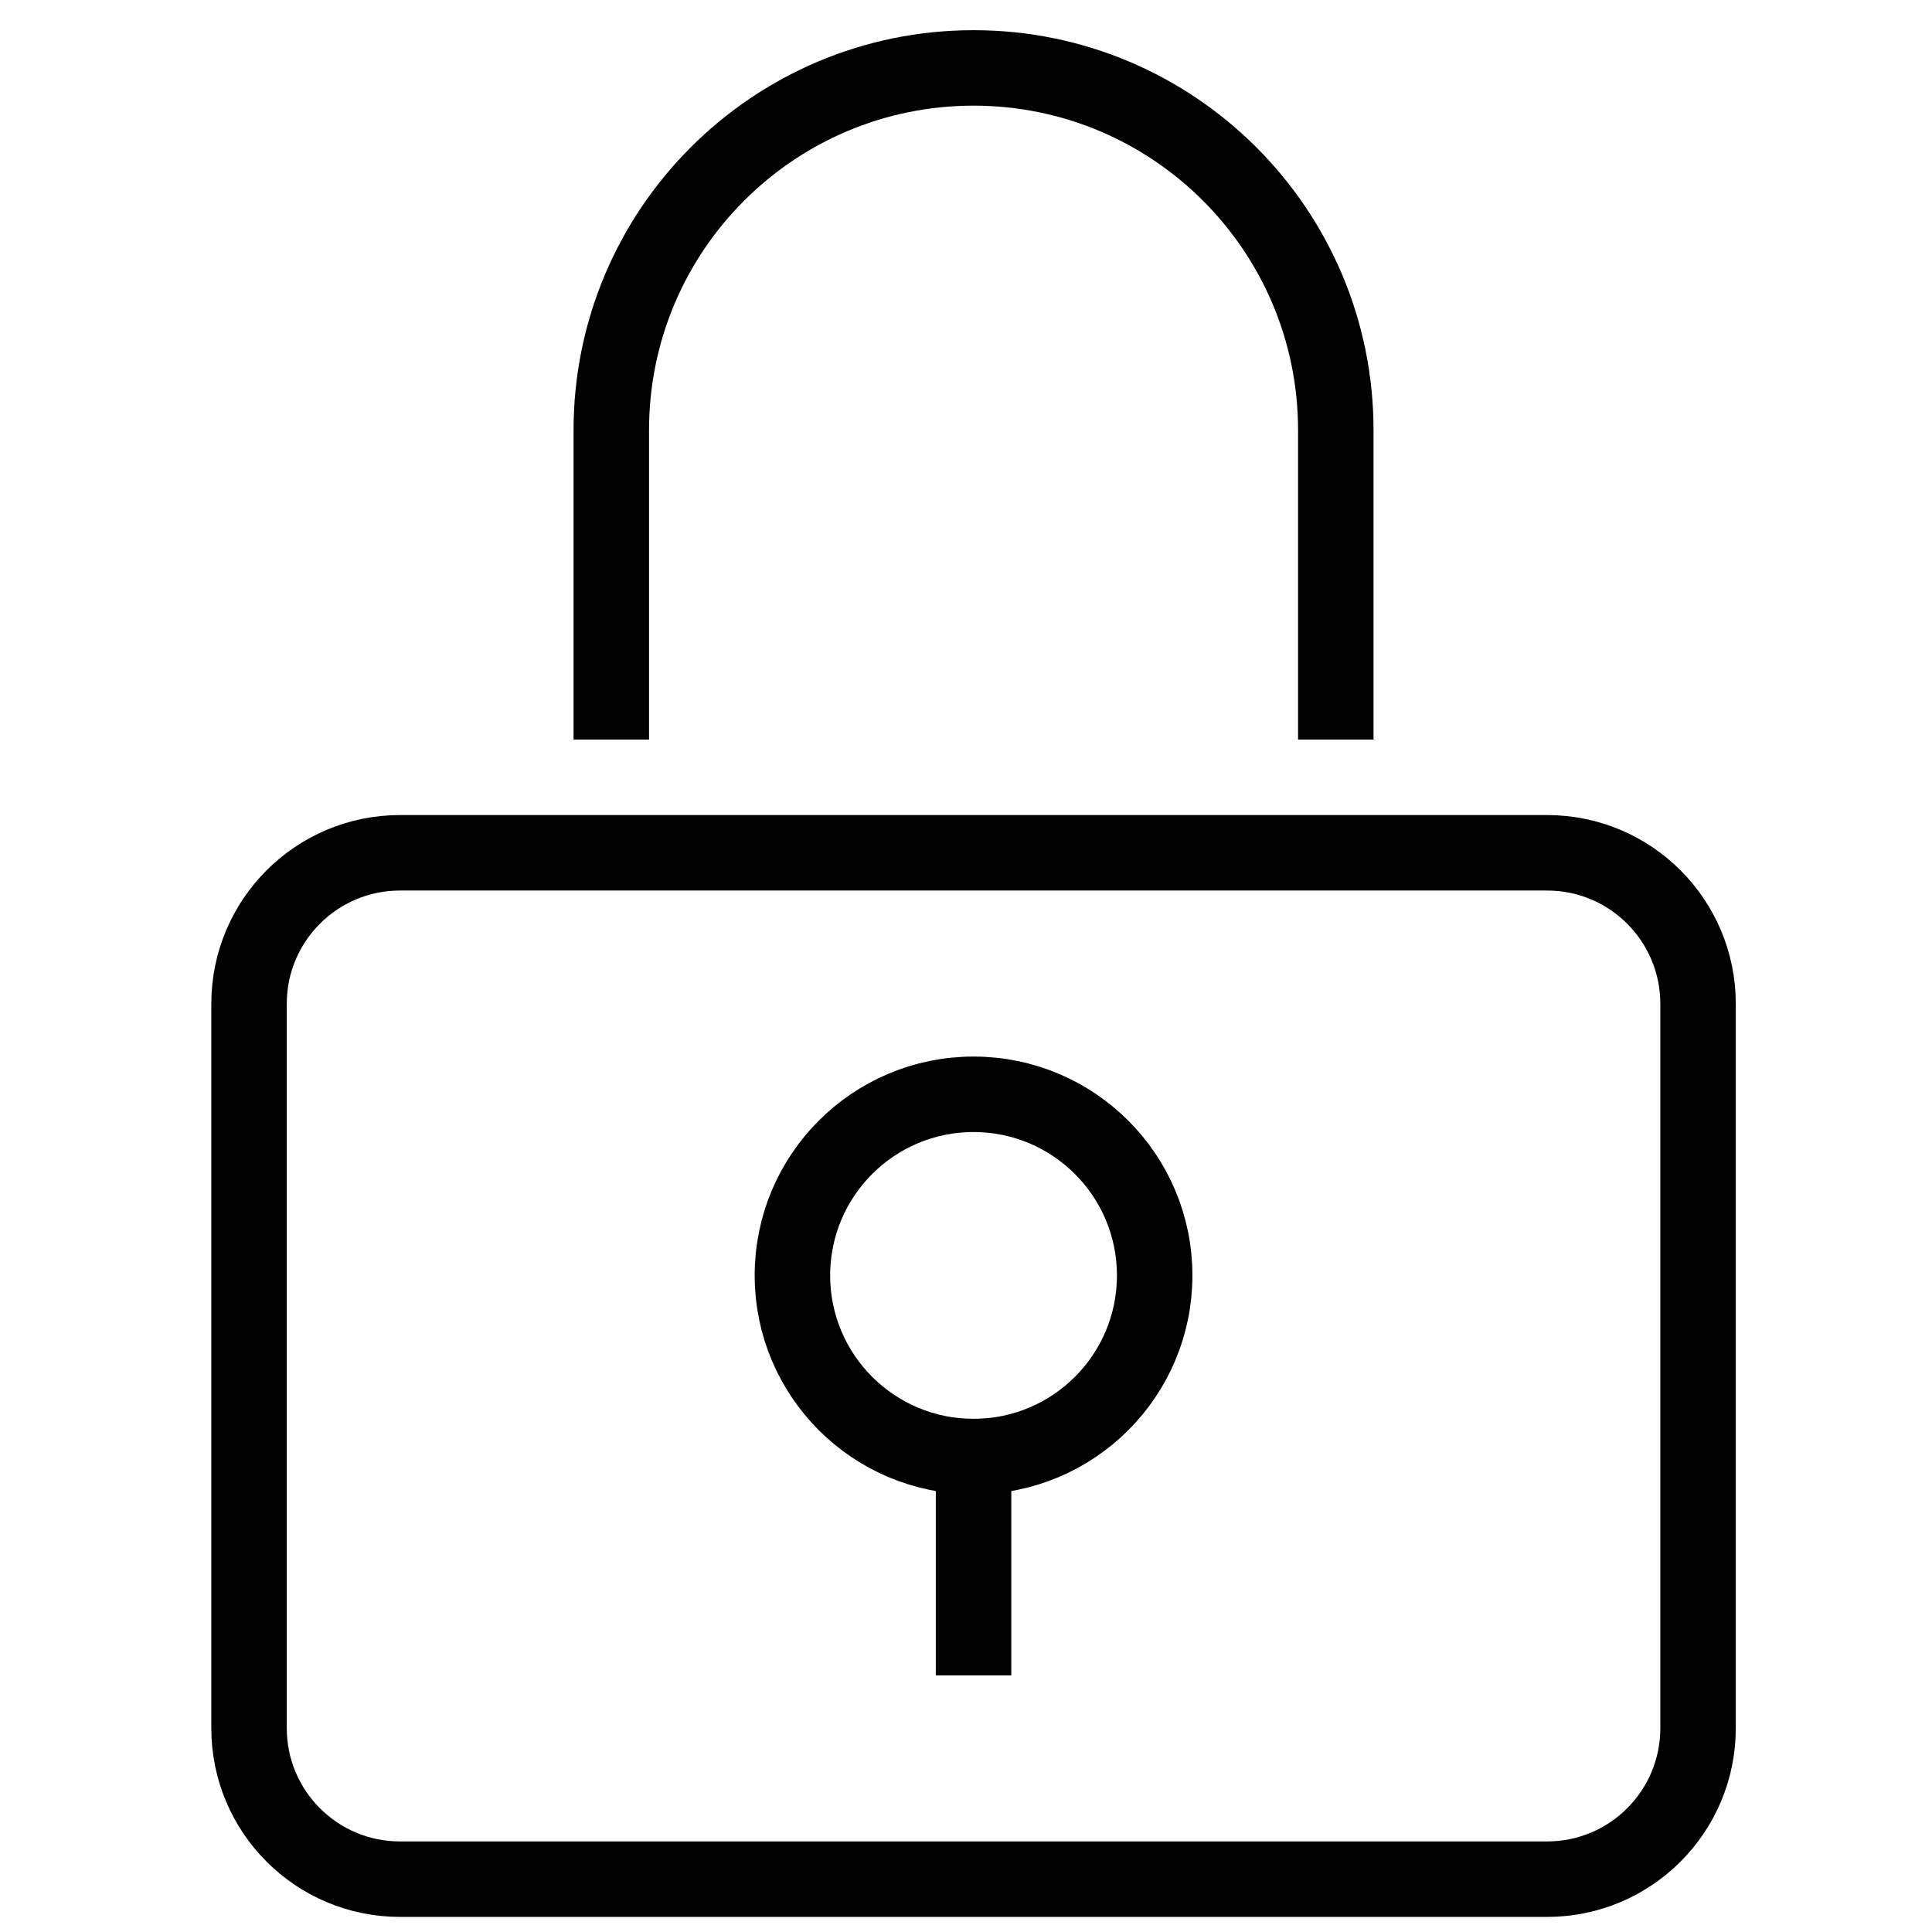
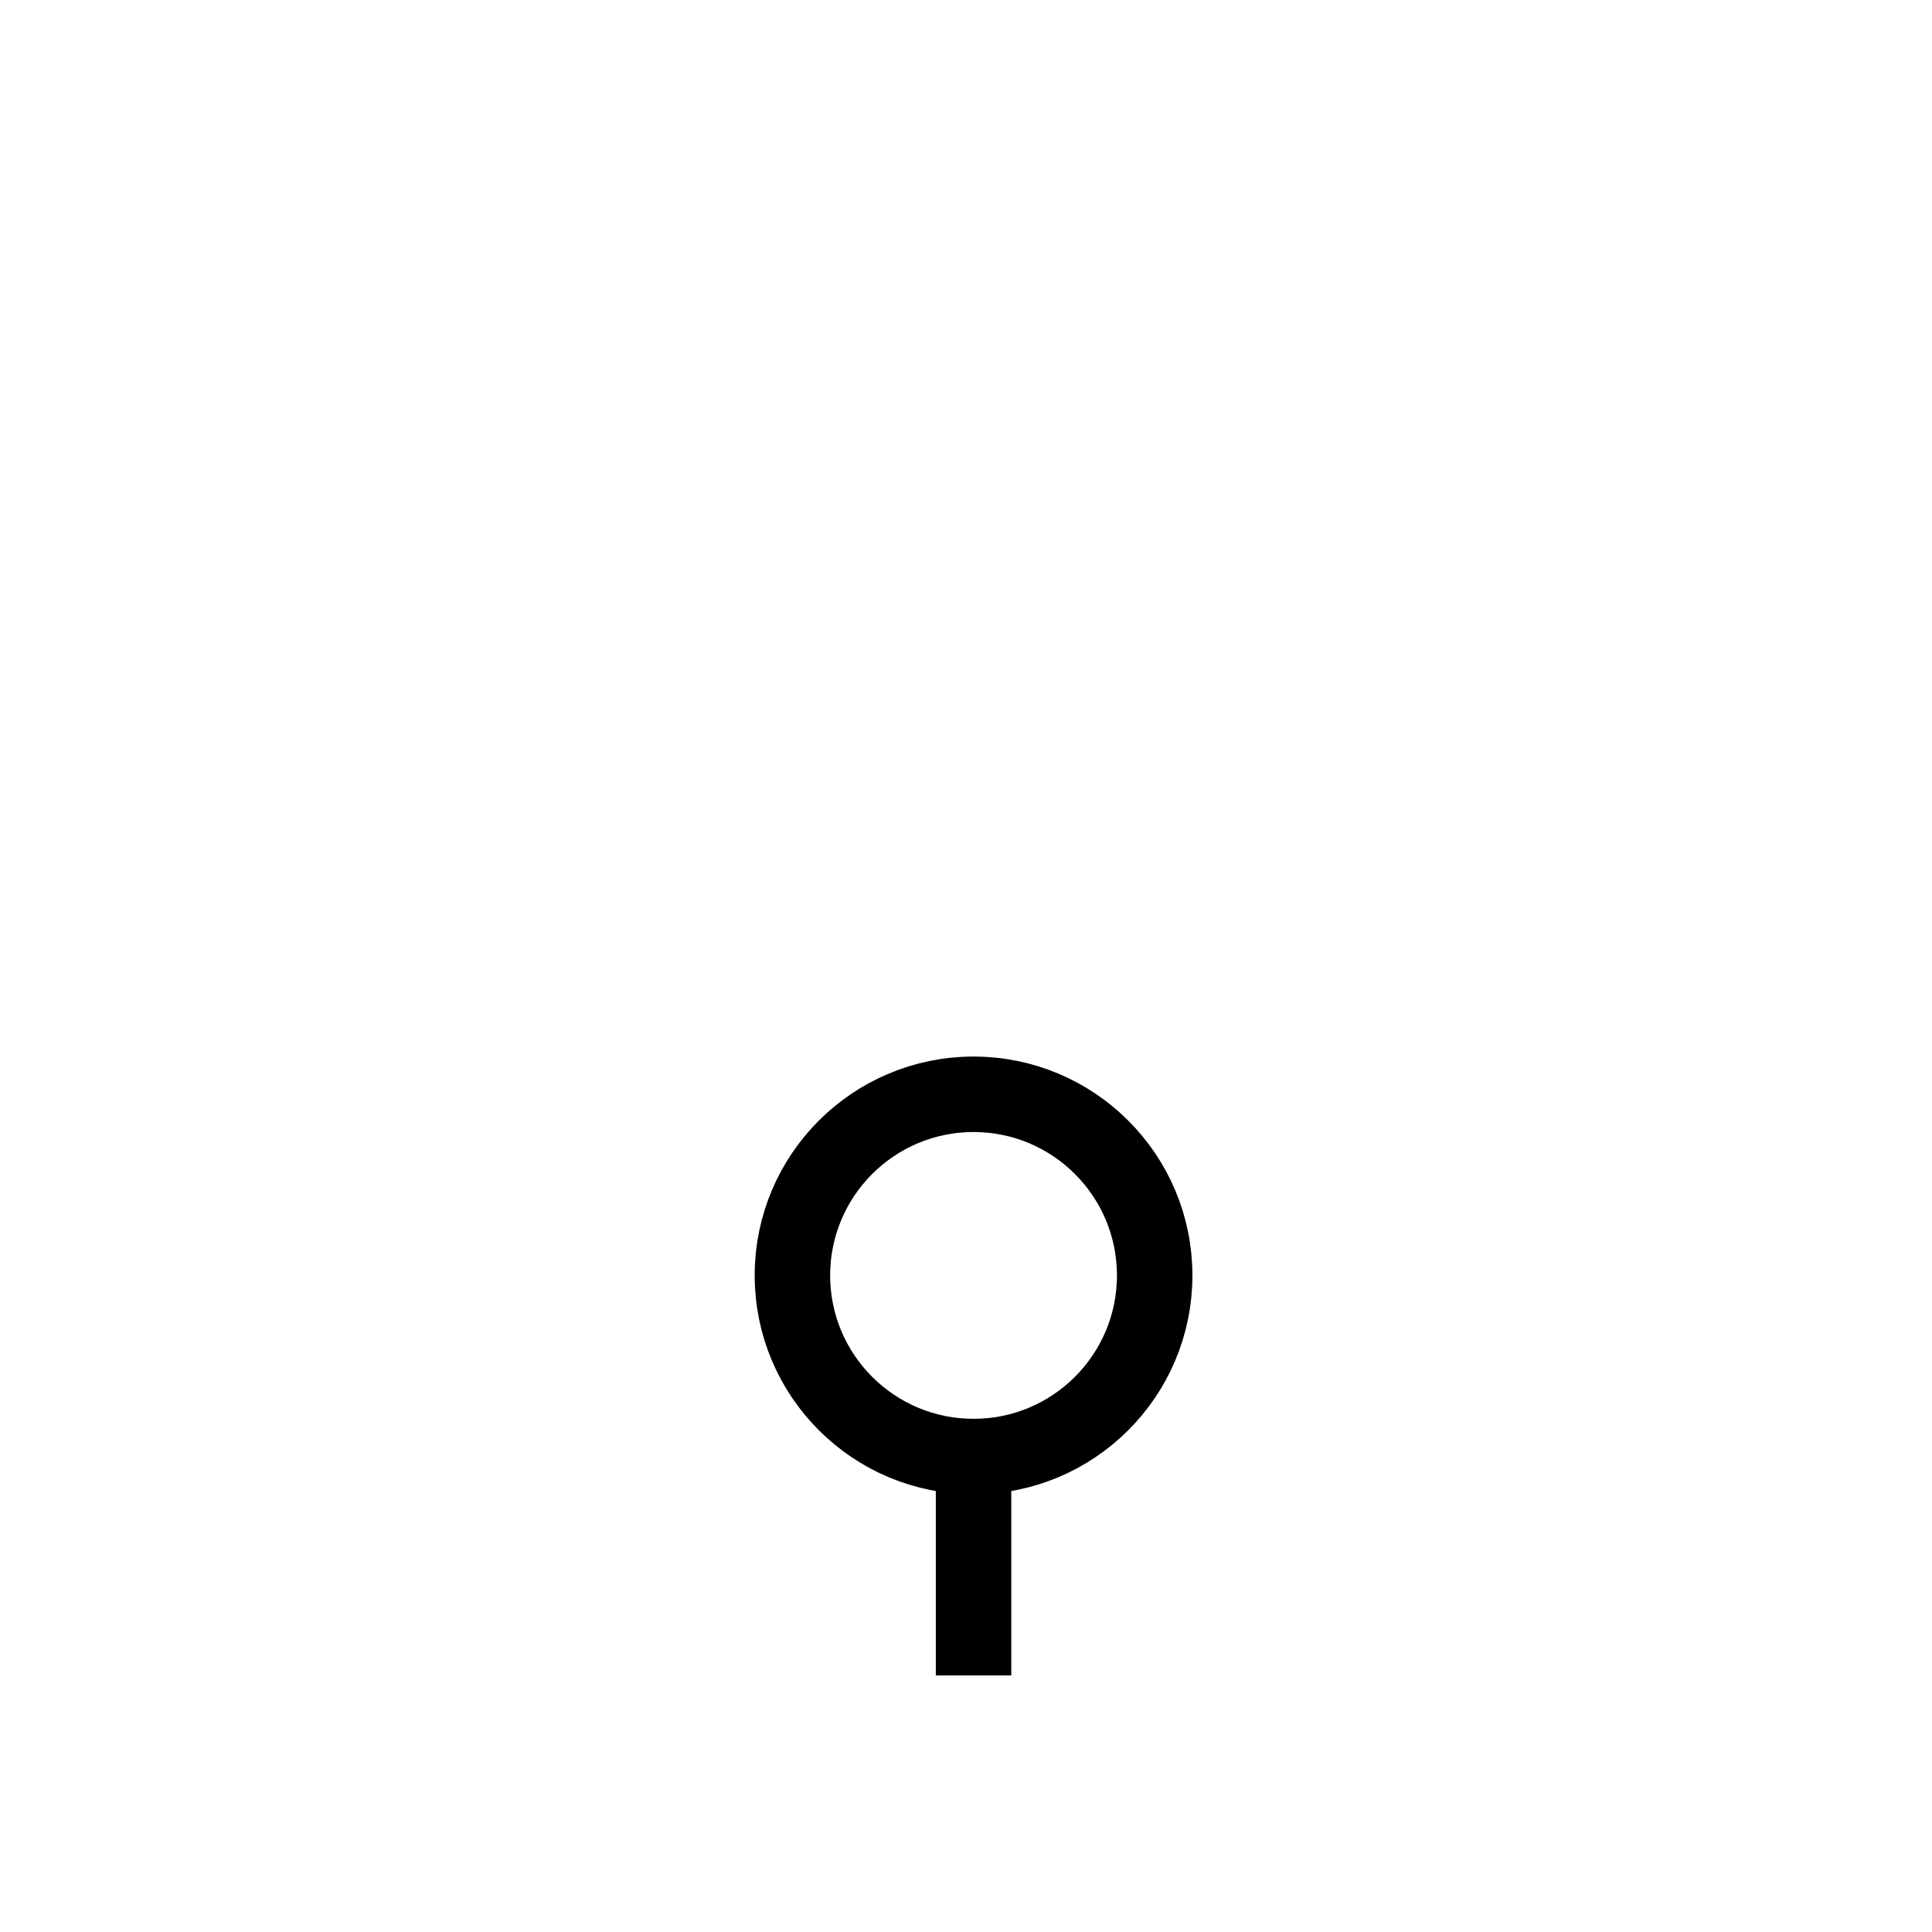
<svg xmlns="http://www.w3.org/2000/svg" height="64" width="64" viewBox="0 0 64 64">
  <title>lock</title>
  <g stroke-linecap="square" transform="translate(0.25 0.25)" fill="#000" stroke-linejoin="miter" class="nc-icon-wrapper" stroke-miterlimit="10">
-     <path data-color="color-2" d="M44,23V14c0-6.627-5.373-12-12-12h0c-6.627,0-12,5.373-12,12v9" fill="none" stroke="#000" stroke-width="2.5" />
-     <path d="M51,62H13c-2.761,0-5-2.239-5-5v-24c0-2.761,2.239-5,5-5H51c2.761,0,5,2.239,5,5v24c0,2.761-2.239,5-5,5Z" fill="none" stroke="#000" stroke-width="2.5" />
    <line data-color="color-2" x1="32" y1="48" x2="32" y2="54" fill="none" stroke="#000" stroke-width="2.5" />
    <circle data-color="color-2" cx="32" cy="42" r="6" fill="none" stroke="#000" stroke-width="2.5" />
  </g>
</svg>